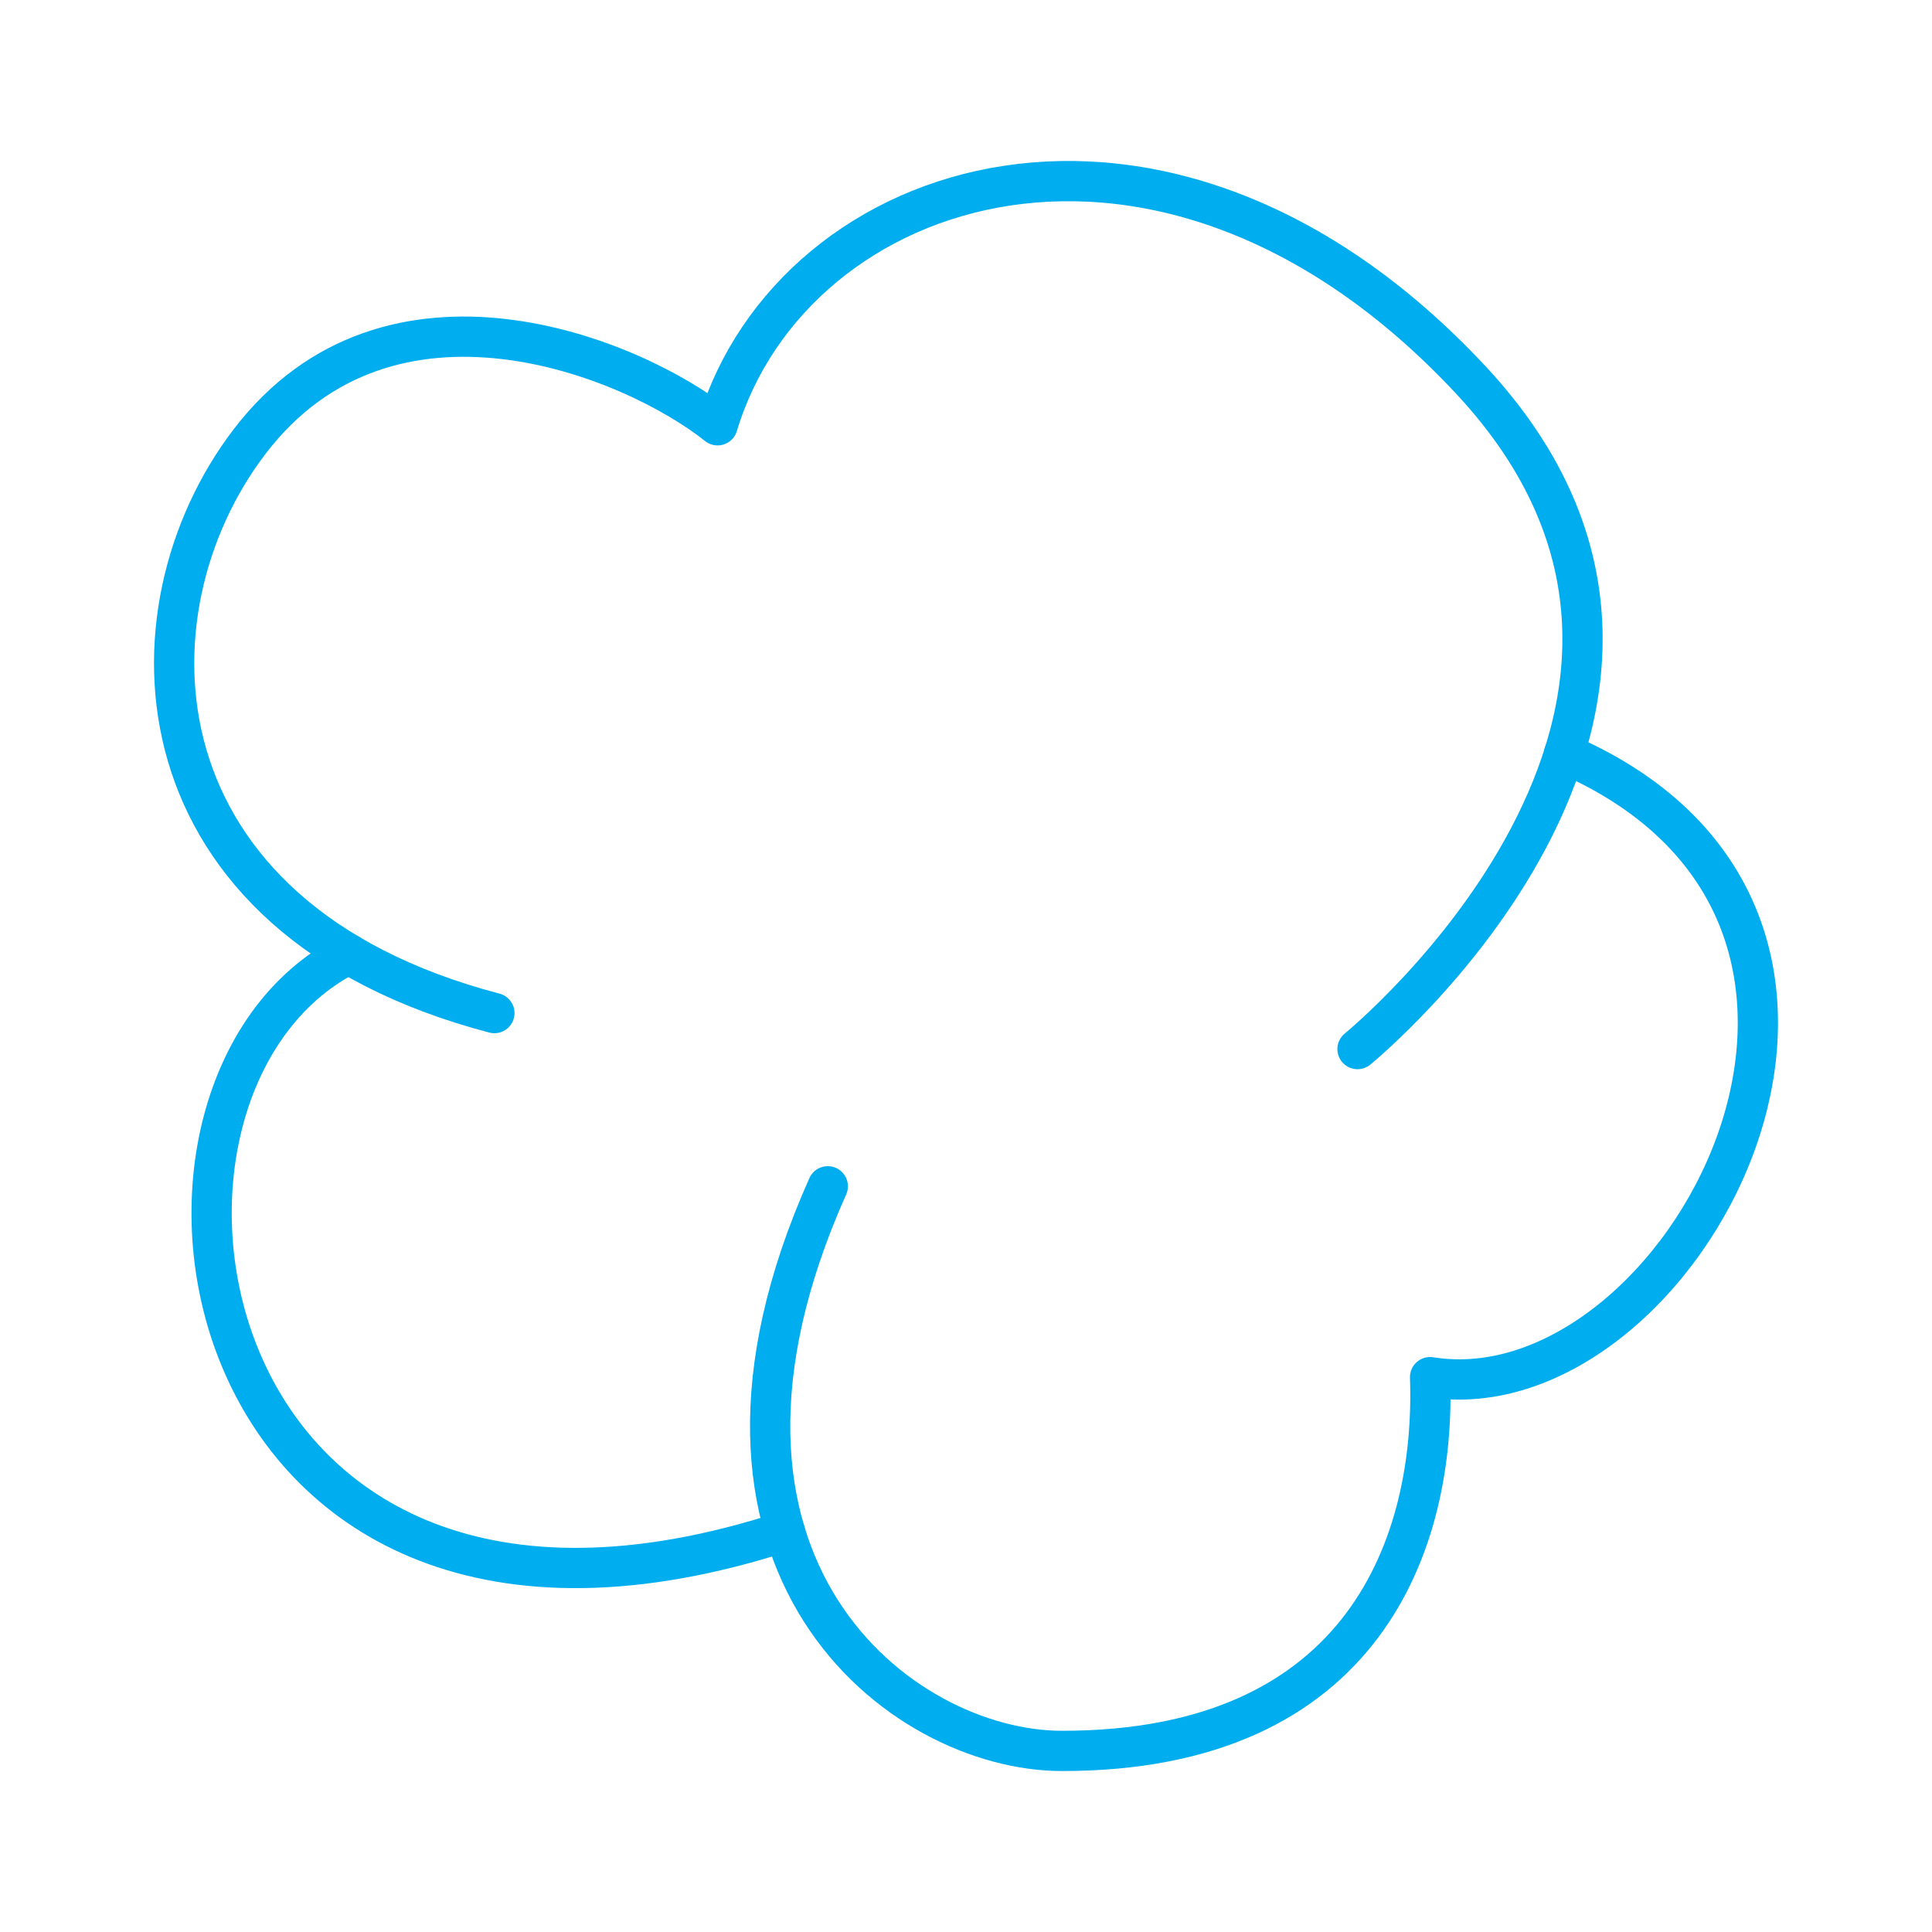
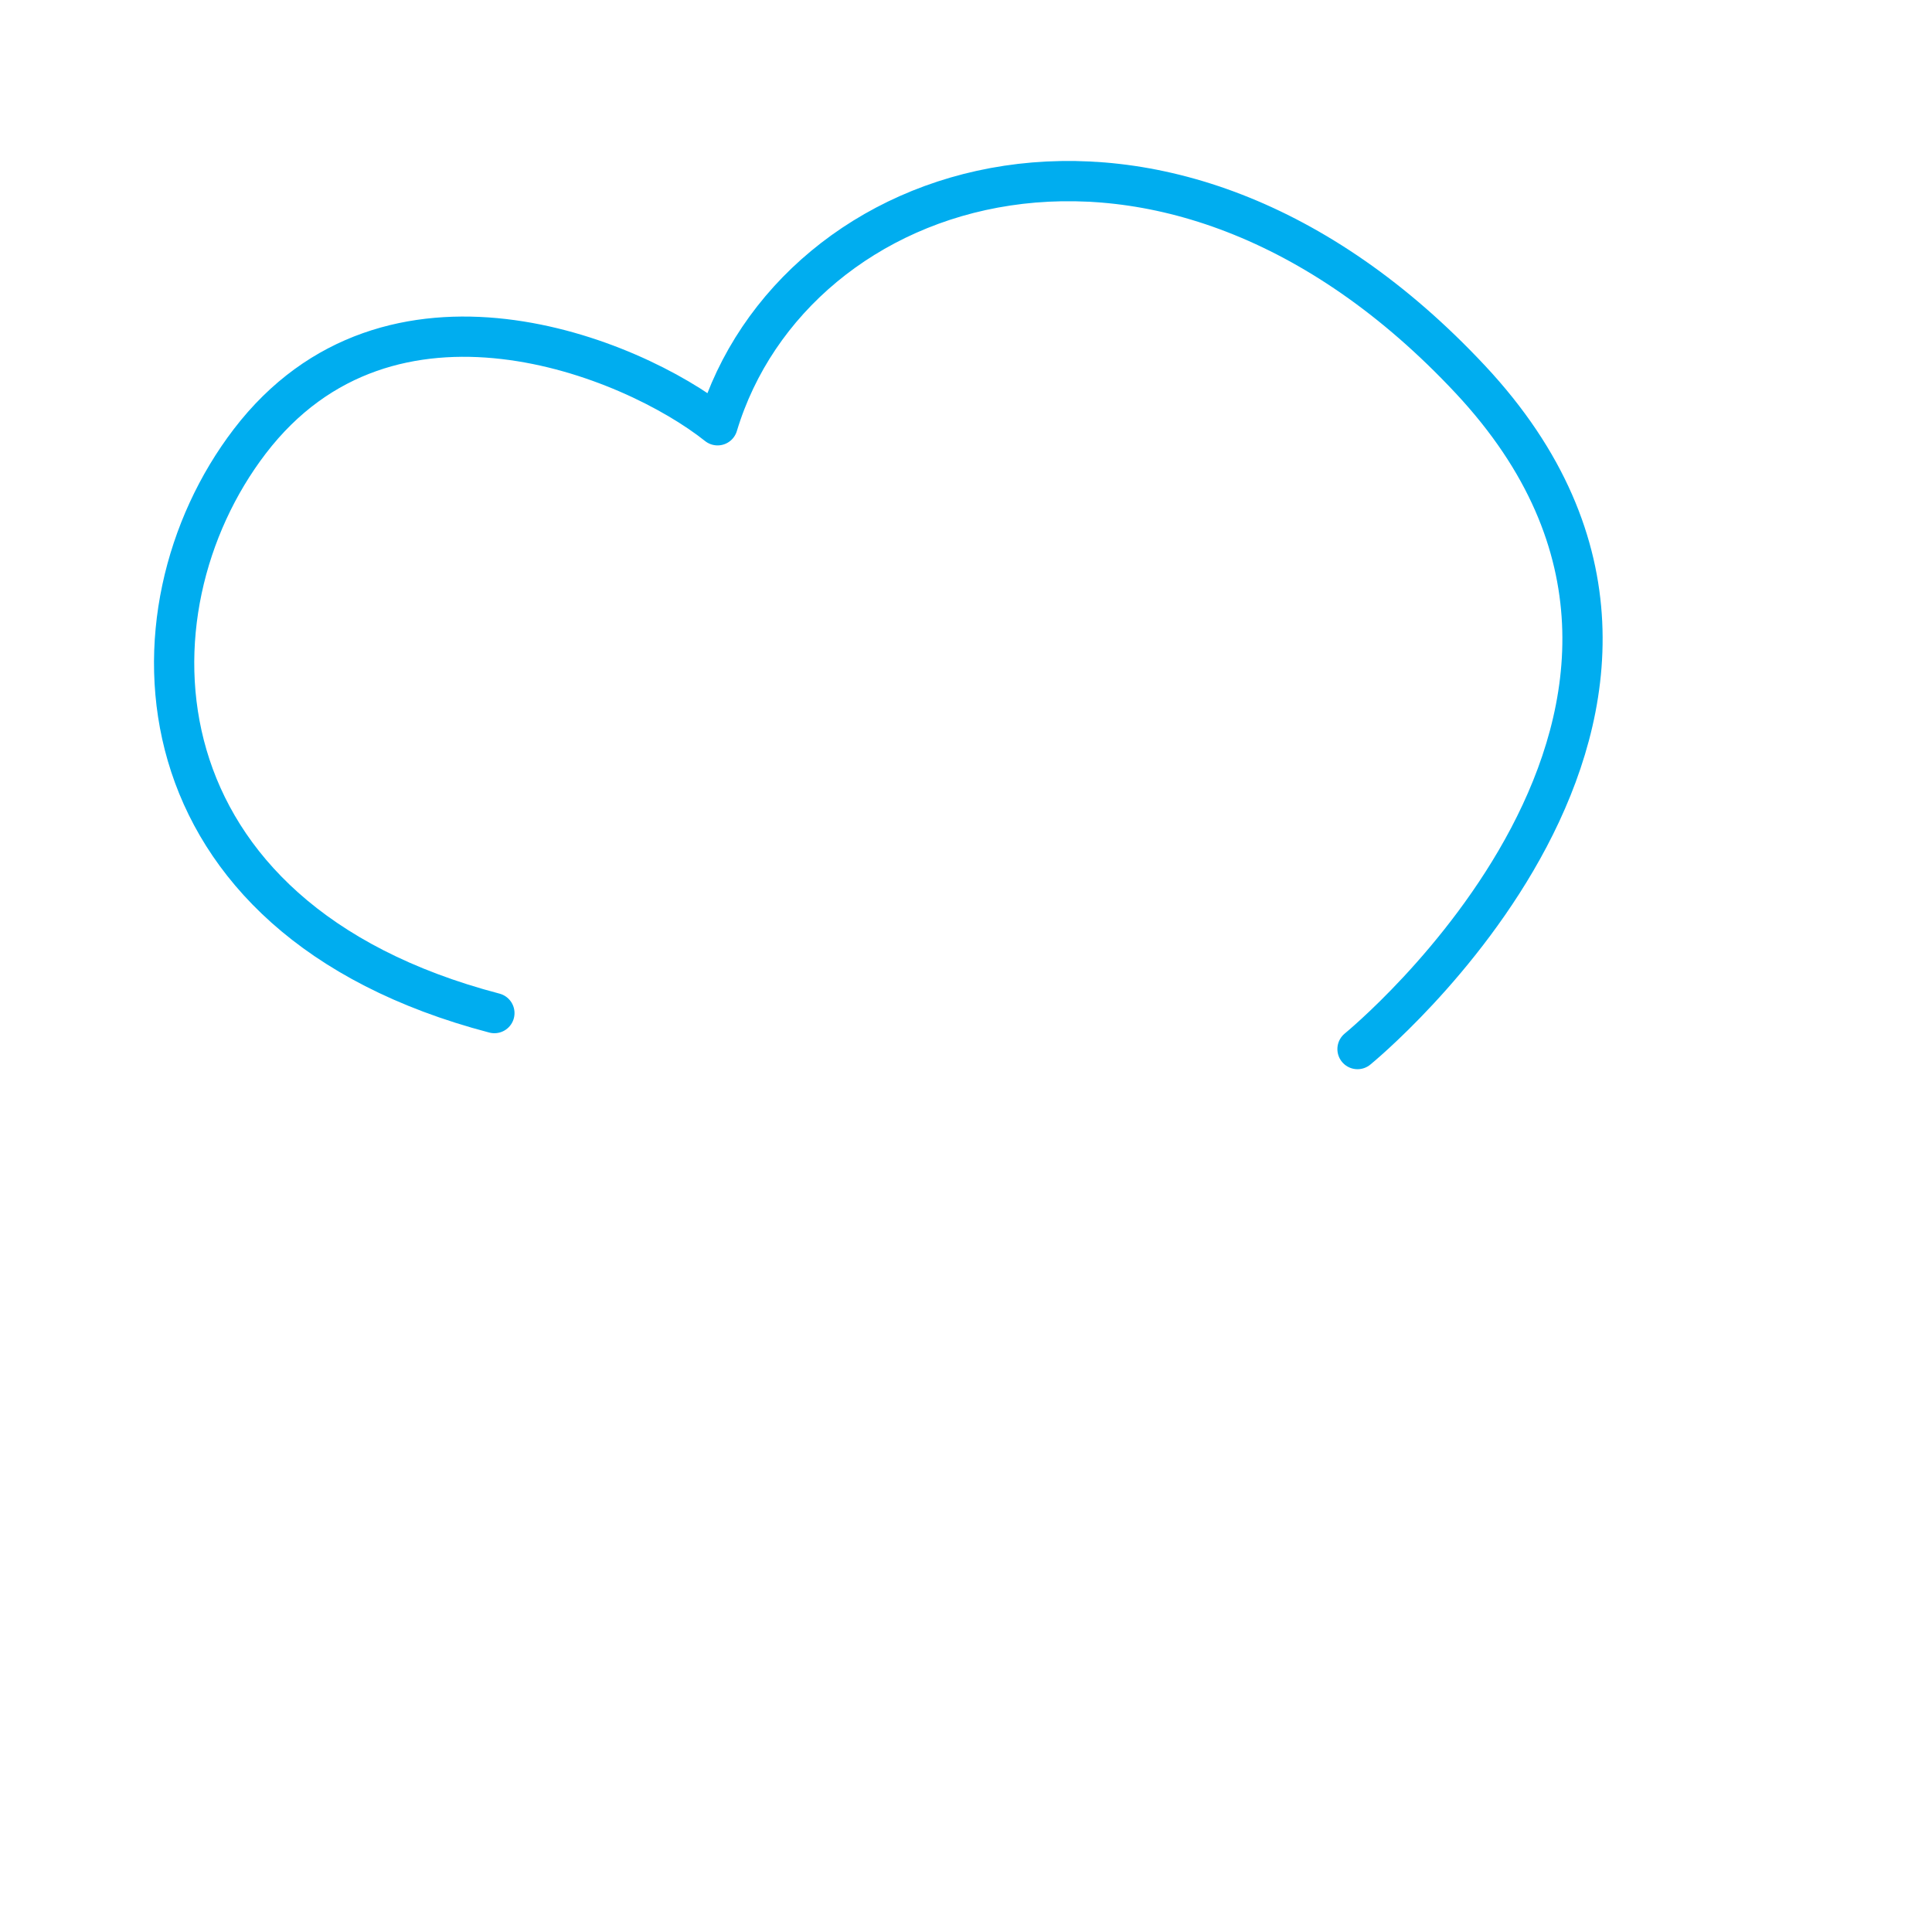
<svg xmlns="http://www.w3.org/2000/svg" viewBox="0 0 48 48">
  <defs>
    <style>
            .c {
            fill: none;
            stroke: #00ADEF;
            stroke-linecap: round;
            stroke-linejoin: round;
            }
        </style>
  </defs>
  <path class="c" d="m12.283,25.17C3.269,22.807,2.969,15.198,6.204,10.967c3.474-4.543,9.483-2.107,11.624-.401,1.871-6.213,11.089-9.286,18.705-1.136,7.615,8.15-2.806,16.634-2.806,16.634" />
-   <path class="c" d="m38.861,18.718c9.61,4.143,2.882,16.499-3.331,15.497.144,4.071-1.603,9.292-9.152,9.286-4.004-.004-10.02-4.609-5.812-14.028" />
-   <path class="c" d="m8.664,23.703c-6.535,3.296-4.058,19.181,10.836,14.345" />
</svg>